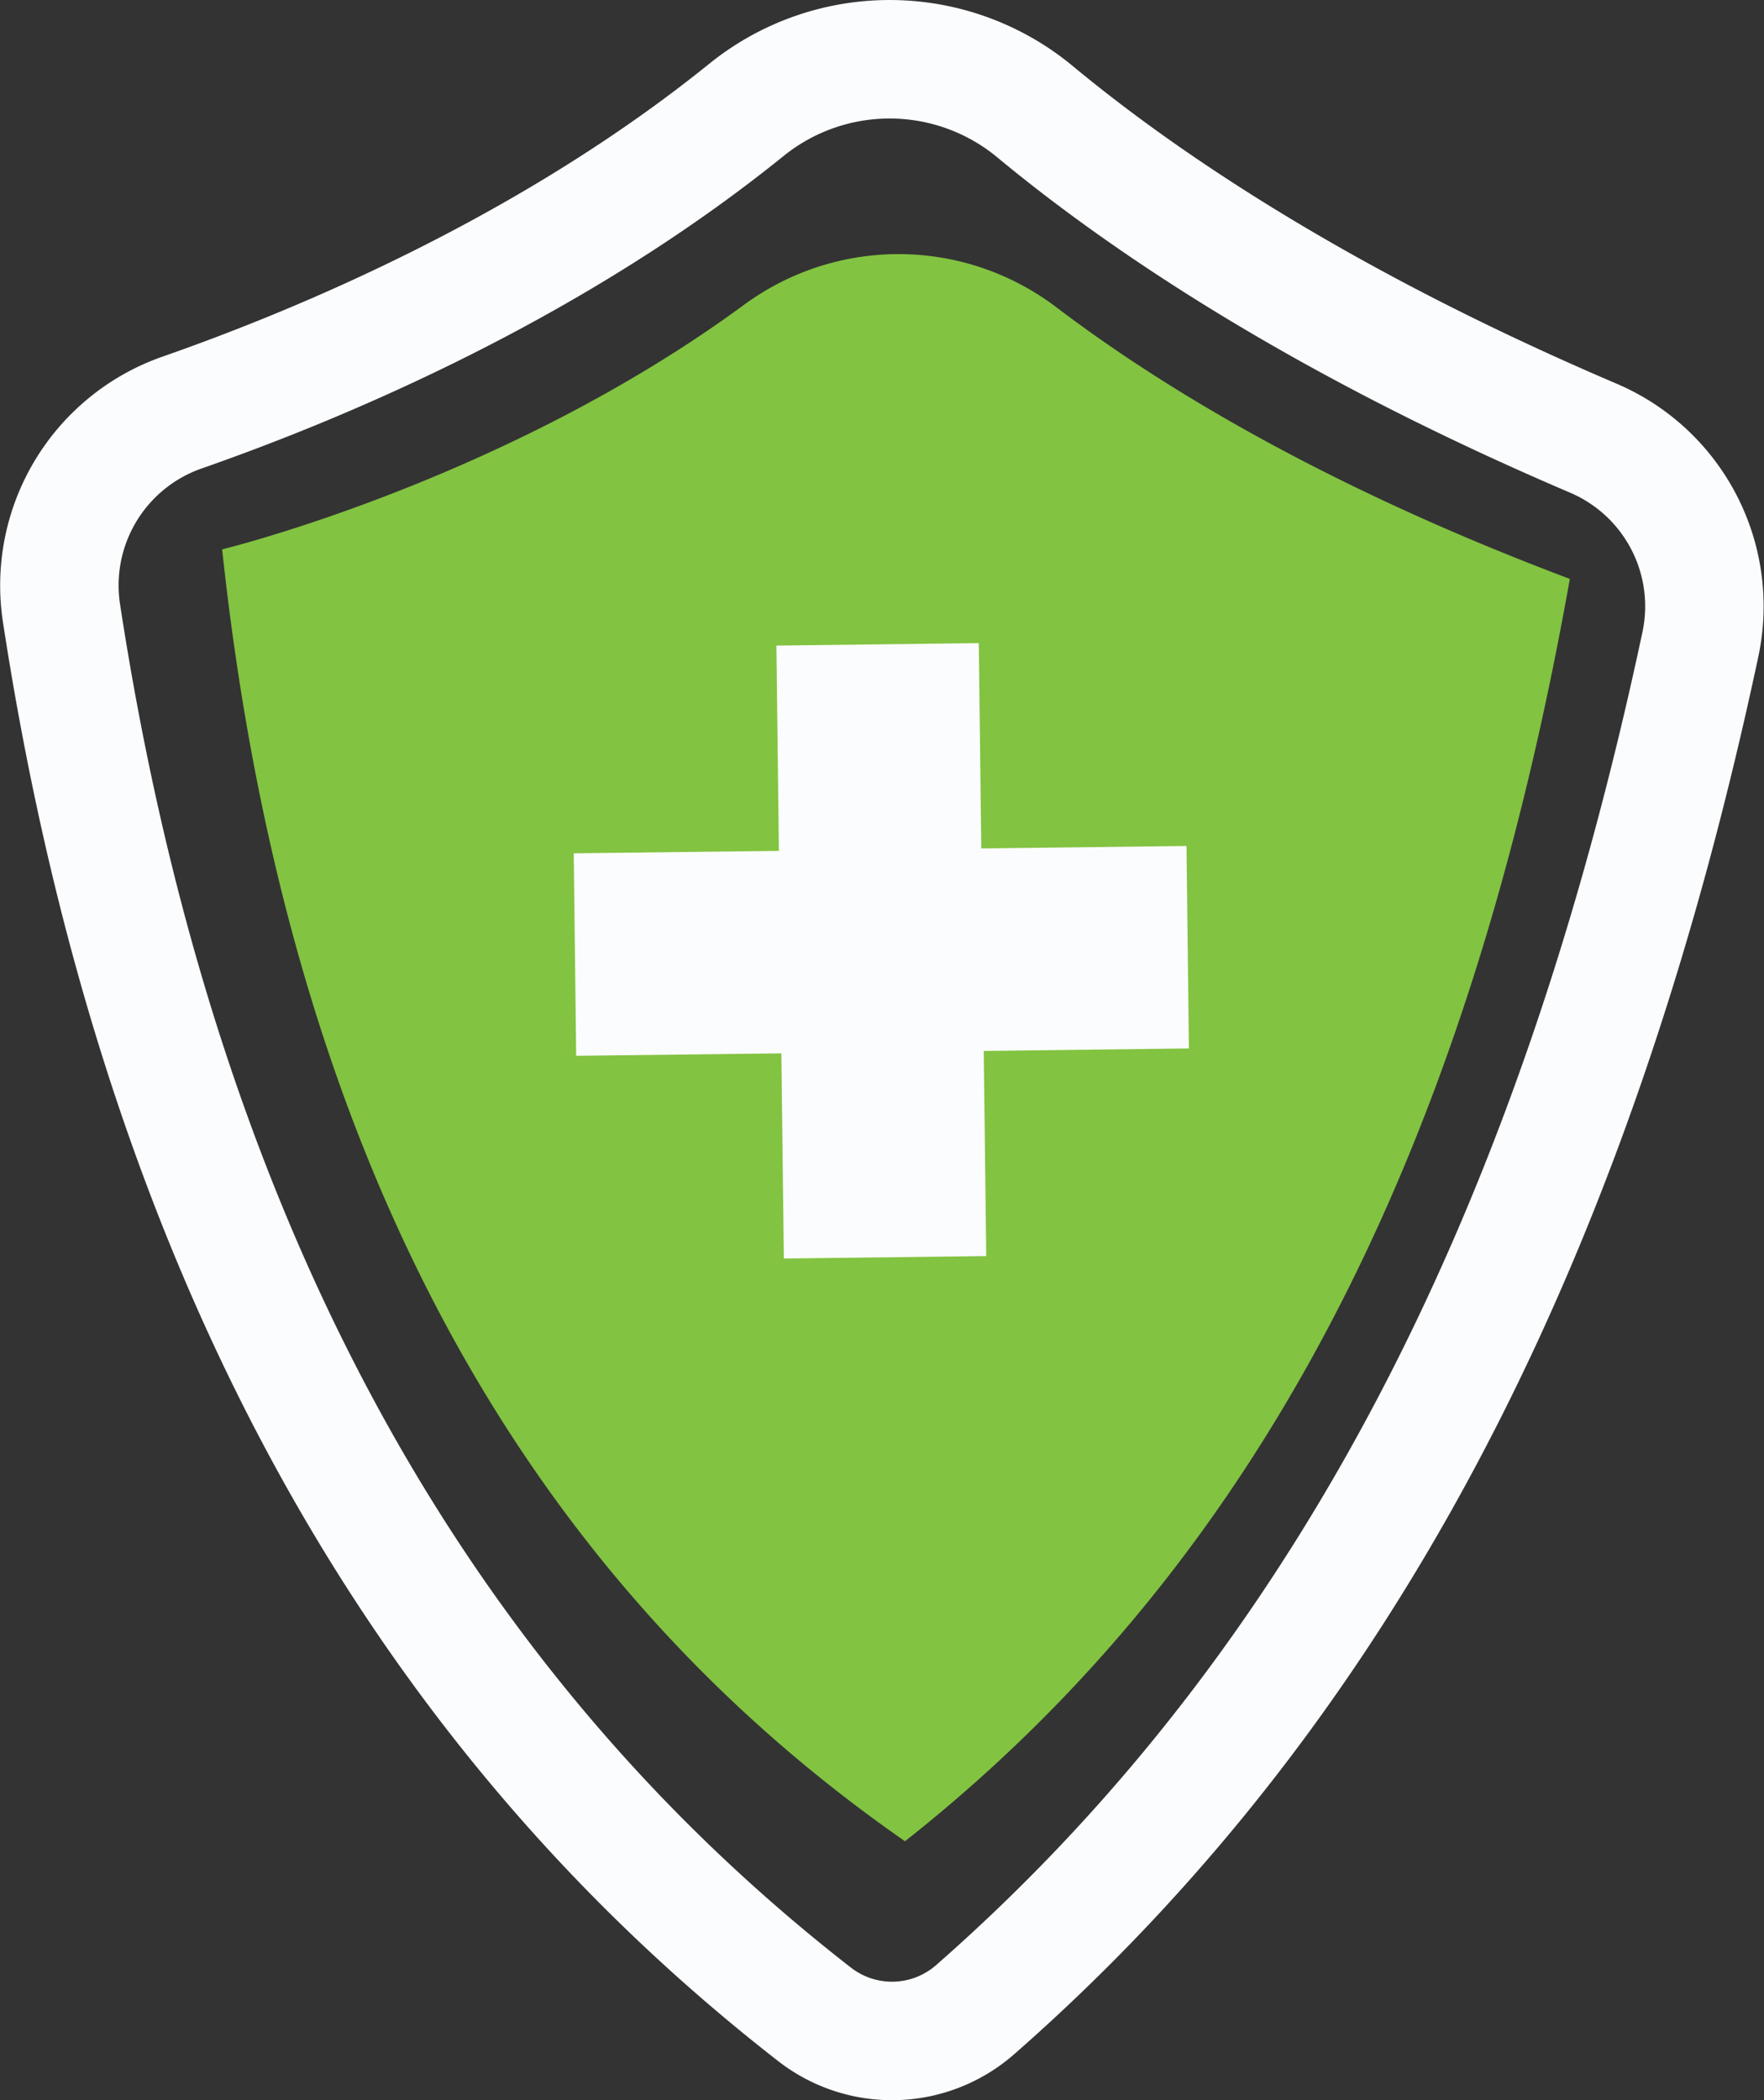
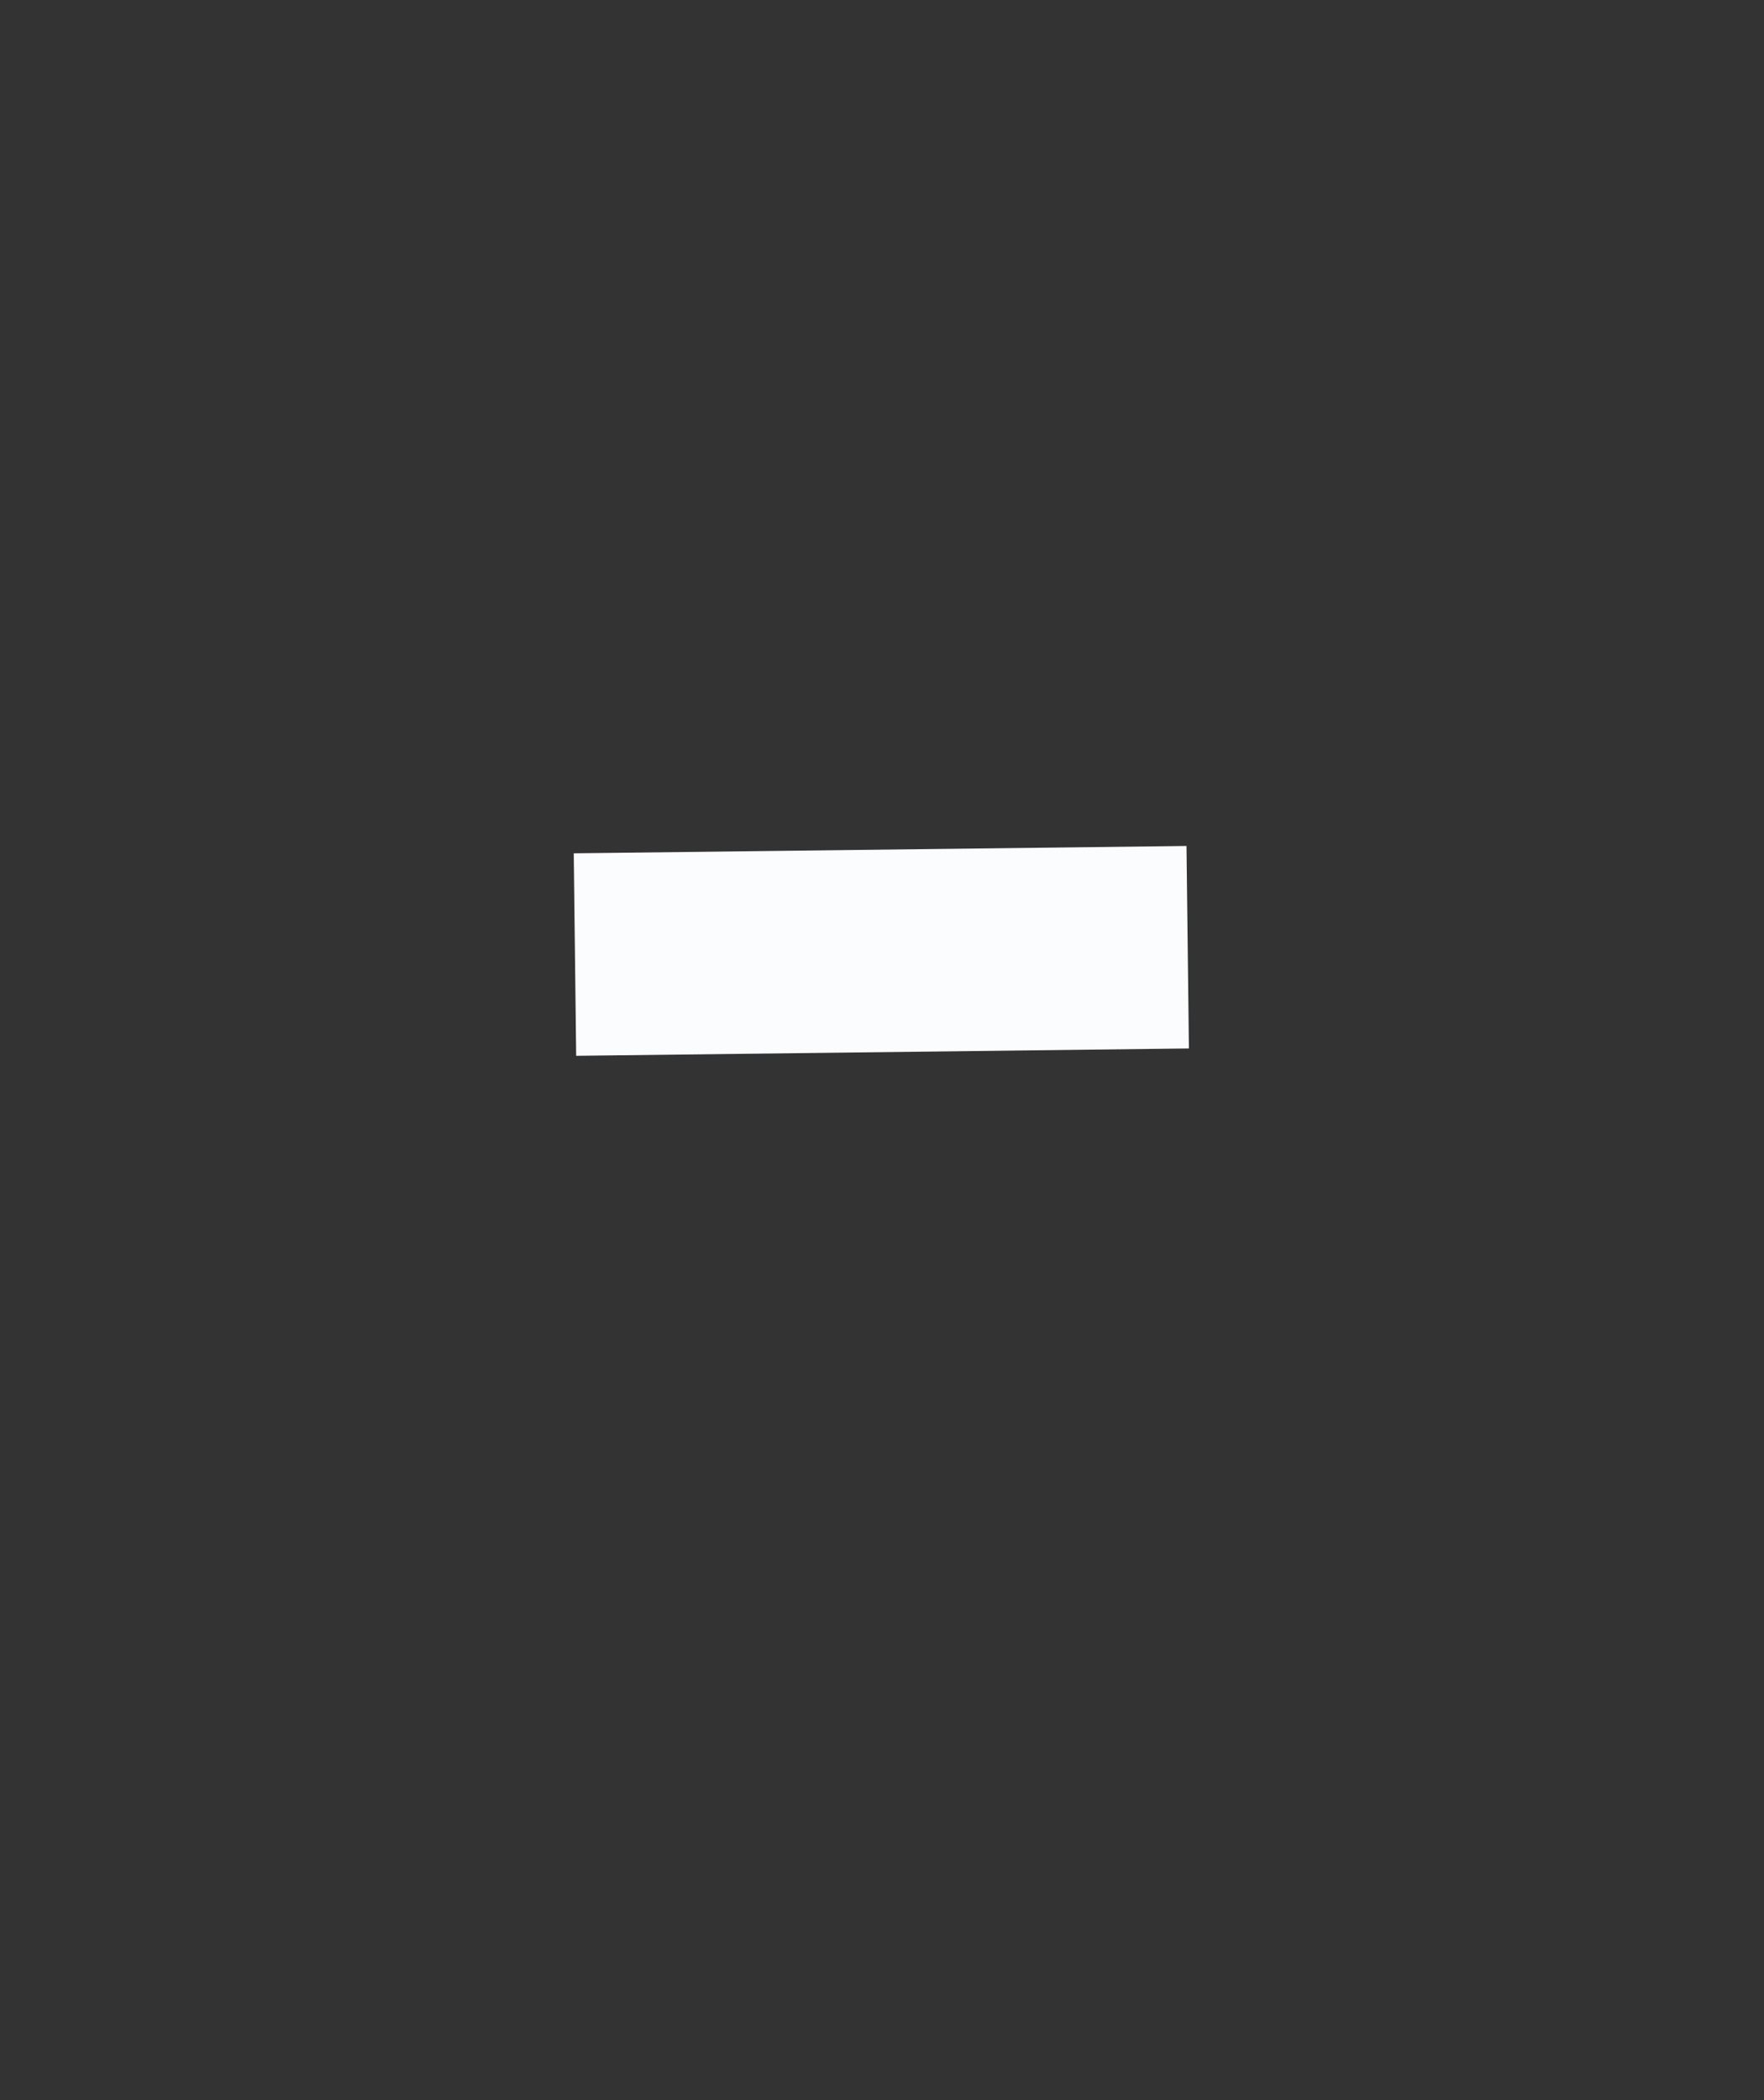
<svg xmlns="http://www.w3.org/2000/svg" width="134.04" height="159.522" viewBox="0 0 134.04 159.522">
  <rect x="0" y="0" width="134.04" height="159.522" fill="#333333" stroke="none" />
  <g id="health-icon" transform="translate(4.516 4.5)">
    <g id="Group_50746" data-name="Group 50746">
-       <path id="Path_44308" data-name="Path 44308" d="M10.139,27.71c10.891-3.8,28.242-11.127,43-23.066a17.318,17.318,0,0,1,21.913.25c8.209,6.793,21.676,15.92,42.358,24.746a13.882,13.882,0,0,1,8.146,15.639c-8.744,41-24.772,77.132-55.11,103.724a9.586,9.586,0,0,1-12.2.365C26.733,124.857,8.094,89.013,1.025,42.986A13.909,13.909,0,0,1,10.139,27.71Z" transform="translate(-0.86 -0.86)" fill="none" stroke="#fbfcfe" stroke-linecap="round" stroke-linejoin="round" stroke-width="9" />
-       <path id="Path_44309" data-name="Path 44309" d="M9.424,33.554S30.89,28.35,49.105,14.96a19.827,19.827,0,0,1,23.7.2c7.9,6,20.367,13.617,39.025,20.639C104.951,74.4,91,108.287,61.31,131.68c-30.435-21.144-47.2-54.316-51.886-98.126" transform="translate(2.941 3.673)" fill="#82c341" />
-       <rect id="Rectangle_4115" data-name="Rectangle 4115" width="15.38" height="46.56" transform="translate(54.48 44.536) rotate(-0.696)" fill="#fbfcfe" />
      <rect id="Rectangle_4116" data-name="Rectangle 4116" width="46.56" height="15.38" transform="matrix(1, -0.012, 0.012, 1, 39.081, 60.315)" fill="#fbfcfe" />
    </g>
  </g>
</svg>